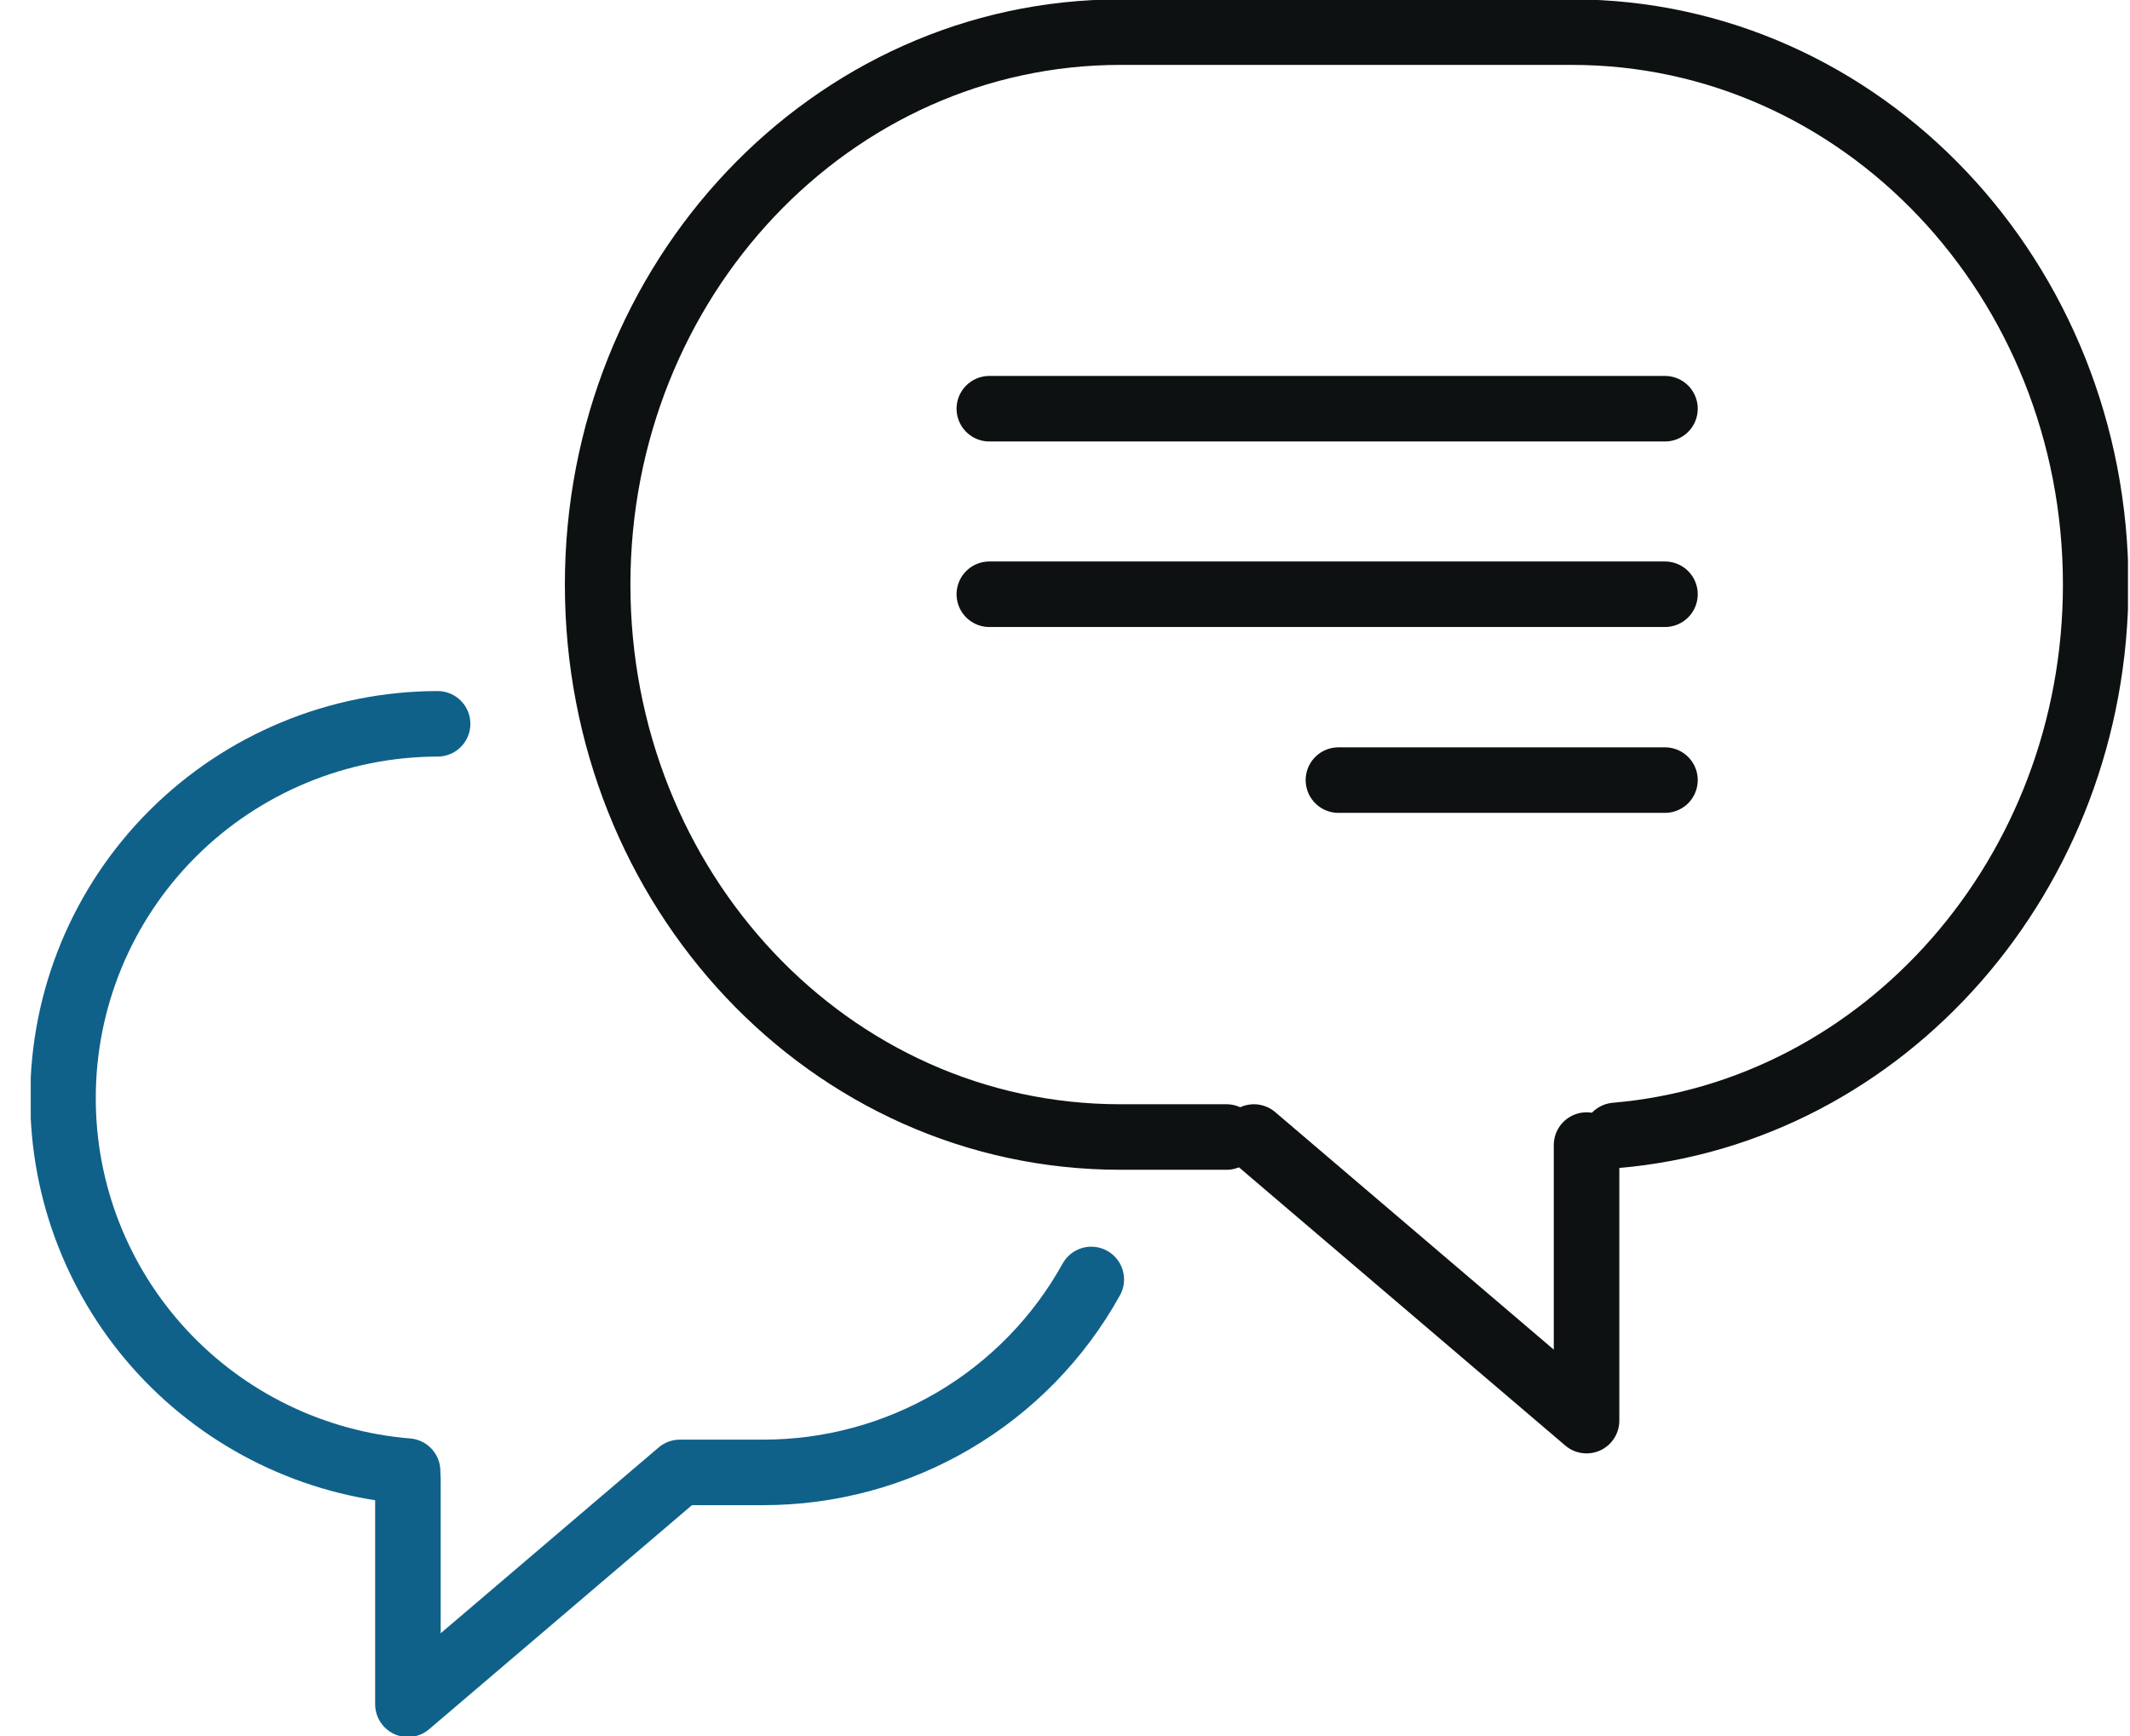
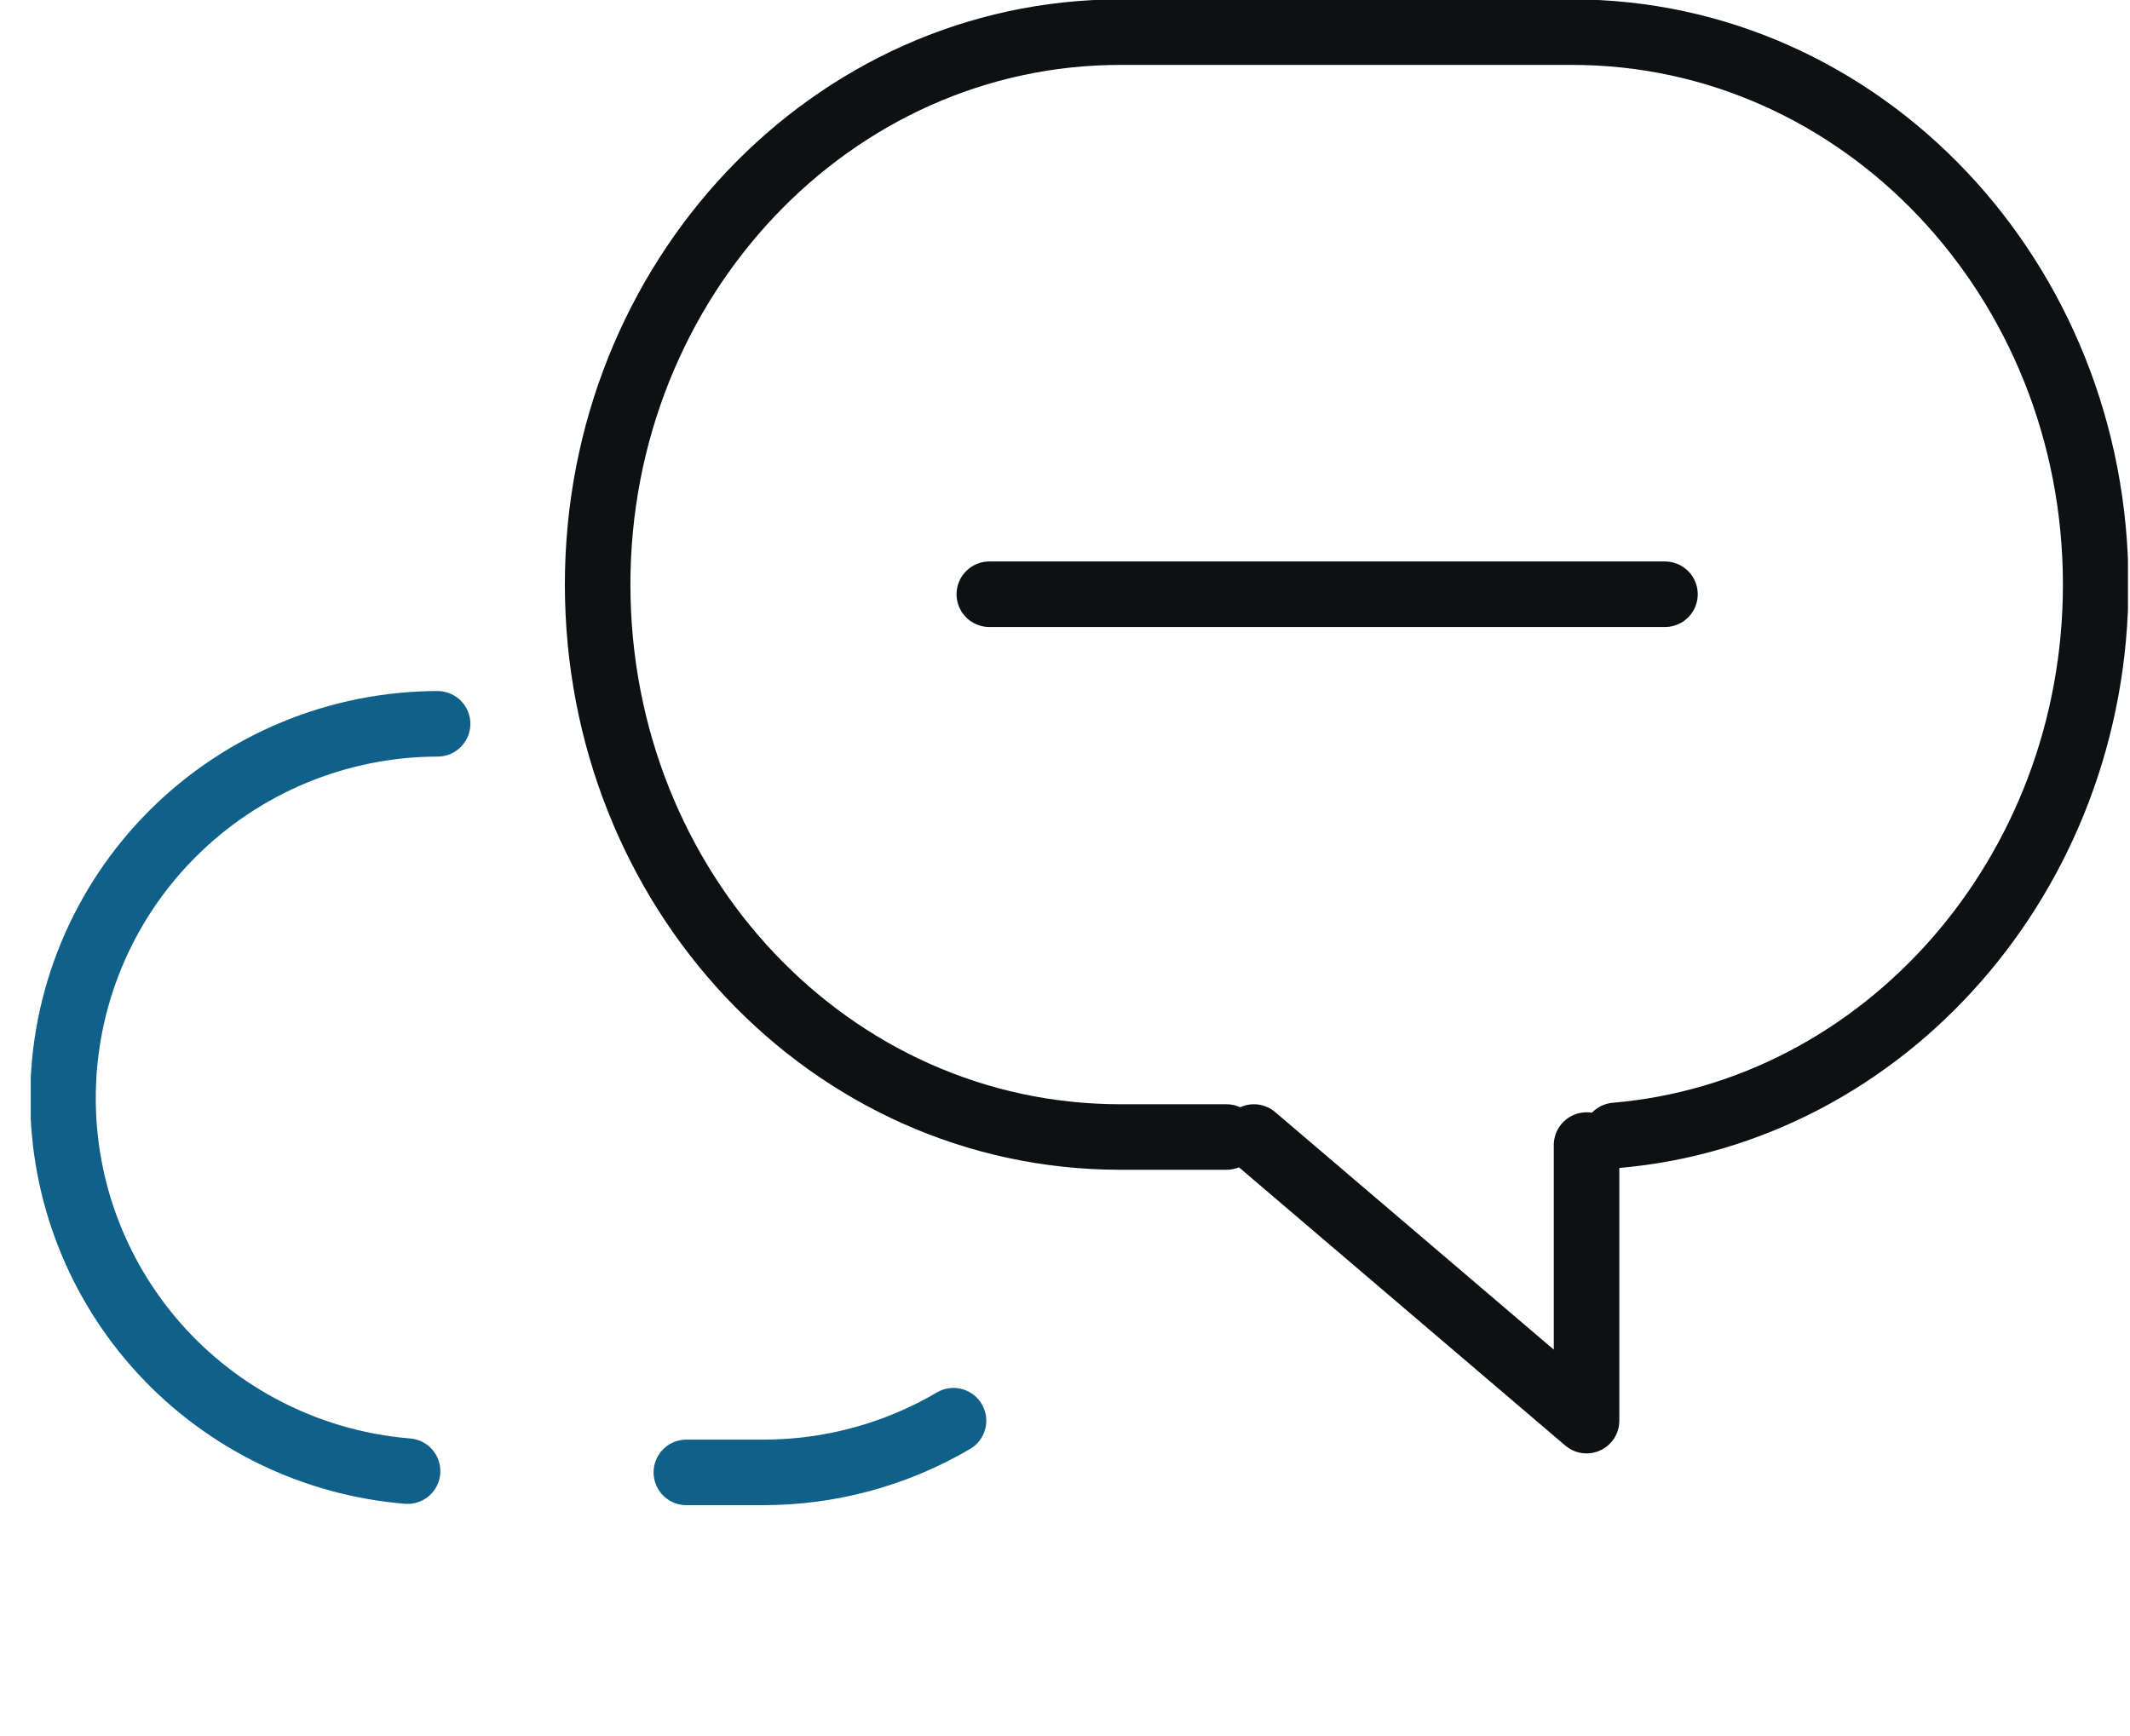
<svg xmlns="http://www.w3.org/2000/svg" width="65" height="53" viewBox="0 0 65 53" fill="none">
  <g clip-path="url(#clip0_1_98)">
    <path d="M37.428 34.705H34.188C25.327 34.705 18.238 27.158 18.238 17.843C18.238 8.529 25.376 0.981 34.188 0.981H47.973C56.815 0.981 63.953 8.529 63.953 17.843C63.953 26.677 57.504 33.959 49.302 34.656" stroke="#0E1112" stroke-width="2" stroke-linecap="round" stroke-linejoin="round" />
    <path d="M48.416 34.951V43.362L38.265 34.705" stroke="#0E1112" stroke-width="2" stroke-linecap="round" stroke-linejoin="round" />
    <path d="M13.354 22.093C10.319 22.098 7.41 23.305 5.266 25.447C3.123 27.589 1.92 30.492 1.923 33.518V33.518C1.92 36.385 3.001 39.148 4.949 41.258C6.898 43.367 9.571 44.669 12.438 44.903" stroke="#0F618A" stroke-width="2" stroke-linecap="round" stroke-linejoin="round" />
-     <path d="M20.945 44.942H23.279C25.325 44.945 27.335 44.4 29.098 43.364C30.861 42.328 32.313 40.839 33.302 39.053" stroke="#0F618A" stroke-width="2" stroke-linecap="round" stroke-linejoin="round" />
-     <path d="M12.448 45.138V52.019L20.748 44.942" stroke="#0F618A" stroke-width="2" stroke-linecap="round" stroke-linejoin="round" />
-     <path d="M30.191 12.475H50.809" stroke="#0E1112" stroke-width="2" stroke-linecap="round" stroke-linejoin="round" />
+     <path d="M20.945 44.942H23.279C25.325 44.945 27.335 44.4 29.098 43.364" stroke="#0F618A" stroke-width="2" stroke-linecap="round" stroke-linejoin="round" />
    <path d="M30.191 18.138H50.809" stroke="#0E1112" stroke-width="2" stroke-linecap="round" stroke-linejoin="round" />
-     <path d="M40.844 23.811H50.809" stroke="#0E1112" stroke-width="2" stroke-linecap="round" stroke-linejoin="round" />
  </g>
  <defs>
    <clipPath id="clip0_1_98">
      <rect width="64" height="53" fill="white" transform="translate(0.938)" />
    </clipPath>
  </defs>
</svg>